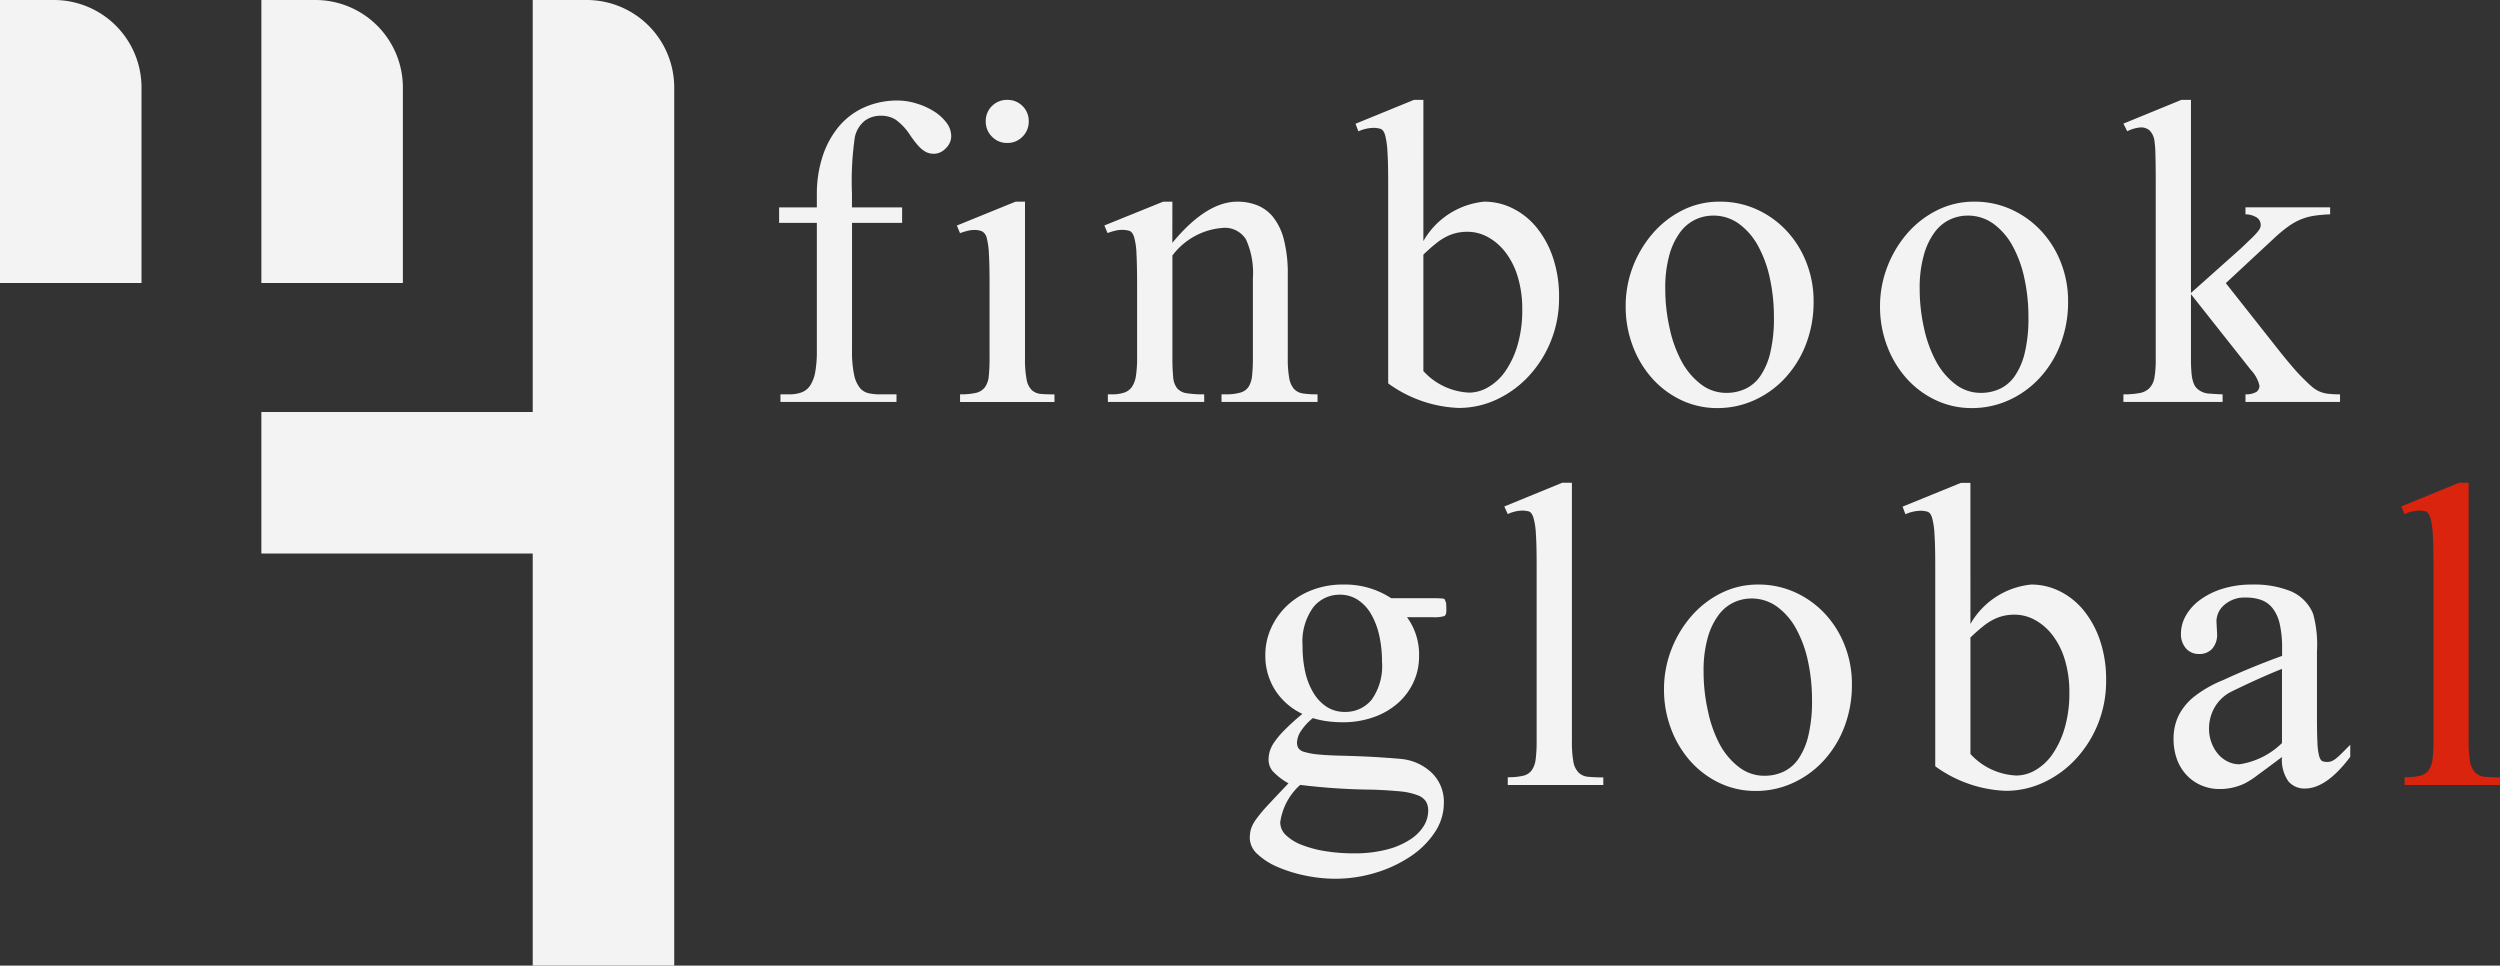
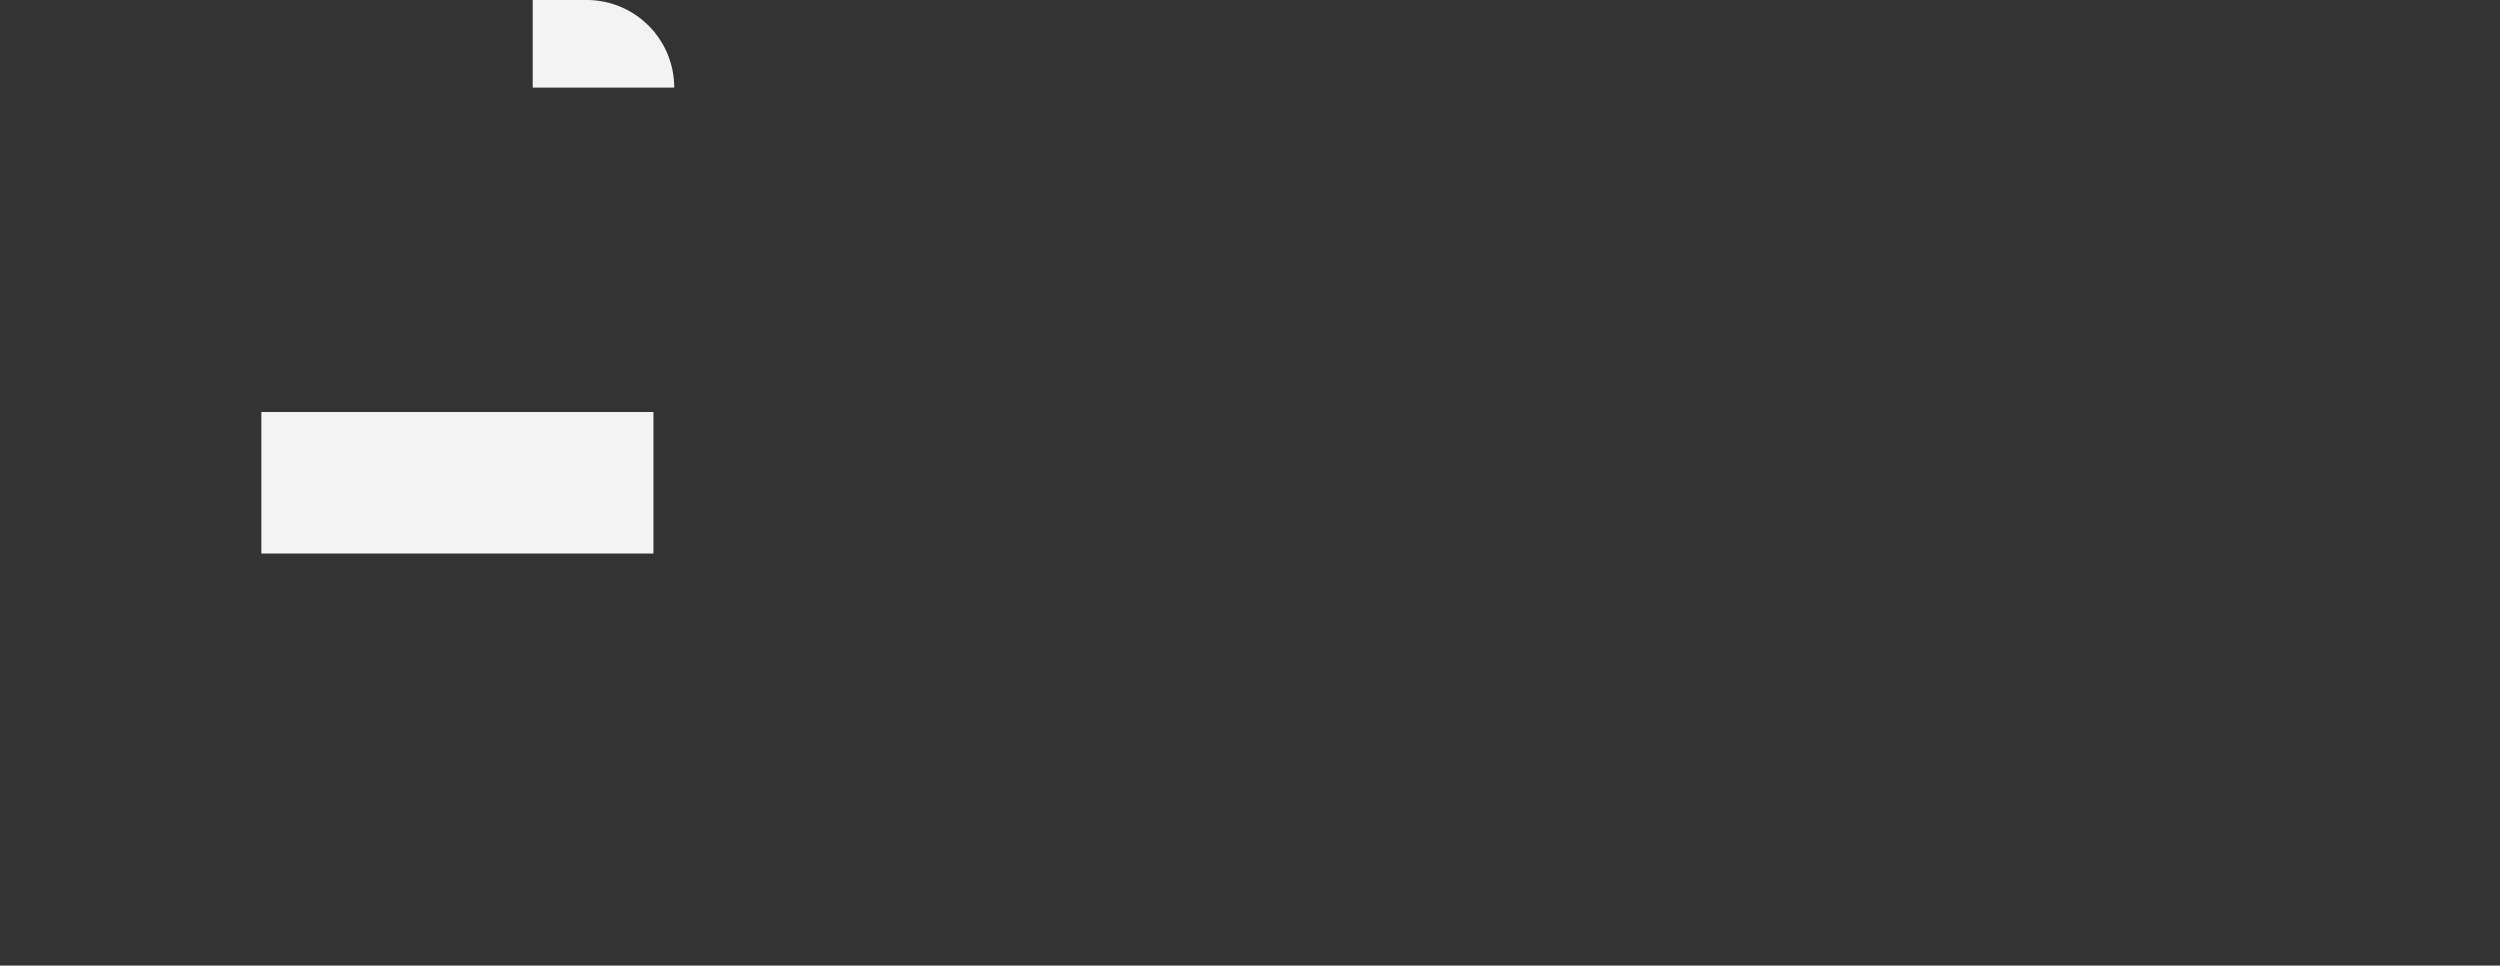
<svg xmlns="http://www.w3.org/2000/svg" width="114.178" height="44.099" viewBox="0 0 114.178 44.099">
  <rect x="0" y="0" width="114.178" height="44.099" fill="#333333" stroke="none" />
  <g id="Group_12014" data-name="Group 12014" transform="translate(-2549.6 10782)">
-     <path id="Path_77784" data-name="Path 77784" d="M4.339-12.53V-6.7a5.081,5.081,0,0,0,.094,1.1,1.427,1.427,0,0,0,.261.6.714.714,0,0,0,.391.246A2.2,2.2,0,0,0,5.57-4.7h.8v.347h-5.3V-4.7h.391a1.606,1.606,0,0,0,.586-.094.823.823,0,0,0,.391-.326,1.693,1.693,0,0,0,.224-.615A5.327,5.327,0,0,0,2.732-6.7V-12.53H1.009v-.709H2.732v-.579a5.539,5.539,0,0,1,.261-1.745,4.1,4.1,0,0,1,.738-1.361A3.238,3.238,0,0,1,4.9-17.808a3.7,3.7,0,0,1,1.542-.311,2.908,2.908,0,0,1,.8.123,3.3,3.3,0,0,1,.789.34,2.18,2.18,0,0,1,.6.521,1.036,1.036,0,0,1,.239.652.771.771,0,0,1-.246.543.752.752,0,0,1-.55.253.867.867,0,0,1-.224-.029.826.826,0,0,1-.239-.116,1.43,1.43,0,0,1-.275-.253A4.934,4.934,0,0,1,7-16.526a2.643,2.643,0,0,0-.666-.717,1.23,1.23,0,0,0-.666-.181,1.212,1.212,0,0,0-.76.239,1.314,1.314,0,0,0-.442.746,14.072,14.072,0,0,0-.13,2.563v.637H6.627v.709Zm7.9-.97v7.138a5,5,0,0,0,.072.977.906.906,0,0,0,.239.492.691.691,0,0,0,.42.174q.253.022.615.022v.347H9.273V-4.7a3.15,3.15,0,0,0,.717-.065.713.713,0,0,0,.413-.253,1.014,1.014,0,0,0,.181-.514,7.8,7.8,0,0,0,.036-.833V-9.779q0-.84-.029-1.332a3.415,3.415,0,0,0-.1-.731.459.459,0,0,0-.21-.3.832.832,0,0,0-.355-.065,1.279,1.279,0,0,0-.3.036,3.46,3.46,0,0,0-.355.109l-.145-.347L11.807-13.5Zm-.811-4.648a.953.953,0,0,1,.7.282.953.953,0,0,1,.282.7.96.96,0,0,1-.282.695.941.941,0,0,1-.7.29.941.941,0,0,1-.7-.29.96.96,0,0,1-.282-.695.953.953,0,0,1,.282-.7A.953.953,0,0,1,11.43-18.148Zm7.54,6.53Q20.519-13.5,21.938-13.5a2.452,2.452,0,0,1,.912.167,1.782,1.782,0,0,1,.731.55,2.755,2.755,0,0,1,.485,1.028,6.251,6.251,0,0,1,.174,1.6v3.793a4.99,4.99,0,0,0,.065.912,1.022,1.022,0,0,0,.217.5.693.693,0,0,0,.413.21A4.18,4.18,0,0,0,25.6-4.7v.347H21.214V-4.7h.174a2.375,2.375,0,0,0,.688-.08.67.67,0,0,0,.376-.268,1.175,1.175,0,0,0,.159-.514,7.463,7.463,0,0,0,.036-.8V-10a3.706,3.706,0,0,0-.311-1.766,1.129,1.129,0,0,0-1.064-.536,3.167,3.167,0,0,0-2.3,1.26v4.677a8.51,8.51,0,0,0,.036.89.928.928,0,0,0,.181.5.7.7,0,0,0,.434.224,4.866,4.866,0,0,0,.8.051v.347h-4.4V-4.7H16.2a1.736,1.736,0,0,0,.572-.08.707.707,0,0,0,.355-.268,1.233,1.233,0,0,0,.181-.514,5.352,5.352,0,0,0,.051-.8V-9.649q0-.956-.029-1.477a3.181,3.181,0,0,0-.109-.76q-.08-.239-.217-.282a1.144,1.144,0,0,0-.34-.043,1.279,1.279,0,0,0-.3.036,3.46,3.46,0,0,0-.355.109l-.145-.347L18.55-13.5h.42ZM30.433-11.7a3.6,3.6,0,0,1,2.78-1.8,2.9,2.9,0,0,1,1.289.3,3.3,3.3,0,0,1,1.093.869,4.368,4.368,0,0,1,.753,1.375,5.525,5.525,0,0,1,.282,1.824,5.242,5.242,0,0,1-.376,2.005,5.2,5.2,0,0,1-1.014,1.6,4.707,4.707,0,0,1-1.462,1.064,4.073,4.073,0,0,1-1.737.384A5.85,5.85,0,0,1,28.826-5.2v-9.209q0-.912-.036-1.412a3.533,3.533,0,0,0-.109-.731q-.072-.232-.21-.275a1.087,1.087,0,0,0-.326-.043,1.77,1.77,0,0,0-.681.159l-.13-.347L30-18.148h.434Zm0,.623v5.314a3.015,3.015,0,0,0,2.1.985A1.749,1.749,0,0,0,33.4-5.03a2.432,2.432,0,0,0,.775-.724,4.111,4.111,0,0,0,.557-1.187,5.6,5.6,0,0,0,.217-1.636,5,5,0,0,0-.21-1.506,3.455,3.455,0,0,0-.565-1.115,2.56,2.56,0,0,0-.8-.688,1.949,1.949,0,0,0-.927-.239,2.283,2.283,0,0,0-.449.043,2.106,2.106,0,0,0-.456.152,2.543,2.543,0,0,0-.507.319Q30.766-11.4,30.433-11.082ZM43.967-13.5a4.017,4.017,0,0,1,1.708.362,4.286,4.286,0,0,1,1.354.977,4.523,4.523,0,0,1,.9,1.448,4.784,4.784,0,0,1,.326,1.759A5.353,5.353,0,0,1,47.9-6.97a4.774,4.774,0,0,1-.963,1.542,4.347,4.347,0,0,1-1.4,1,4.048,4.048,0,0,1-1.665.355,3.807,3.807,0,0,1-1.687-.376,4.175,4.175,0,0,1-1.332-1.014,4.7,4.7,0,0,1-.869-1.477,5.041,5.041,0,0,1-.311-1.766A5,5,0,0,1,40-10.525a5.118,5.118,0,0,1,.912-1.528,4.389,4.389,0,0,1,1.361-1.057A3.735,3.735,0,0,1,43.967-13.5Zm-.3.637a1.909,1.909,0,0,0-.811.181,1.864,1.864,0,0,0-.695.579,3.18,3.18,0,0,0-.492,1.035,5.527,5.527,0,0,0-.188,1.549,8.124,8.124,0,0,0,.2,1.8A5.7,5.7,0,0,0,42.23-6.2a3.251,3.251,0,0,0,.883,1.042,1.885,1.885,0,0,0,1.158.391,2.057,2.057,0,0,0,.861-.181,1.721,1.721,0,0,0,.688-.586A3.155,3.155,0,0,0,46.276-6.6a6.692,6.692,0,0,0,.167-1.614,8.3,8.3,0,0,0-.188-1.8,5.371,5.371,0,0,0-.543-1.477,3.042,3.042,0,0,0-.869-1A1.971,1.971,0,0,0,43.663-12.863ZM55.59-13.5a4.017,4.017,0,0,1,1.708.362,4.286,4.286,0,0,1,1.354.977,4.523,4.523,0,0,1,.9,1.448,4.784,4.784,0,0,1,.326,1.759,5.353,5.353,0,0,1-.355,1.984,4.774,4.774,0,0,1-.963,1.542,4.347,4.347,0,0,1-1.4,1,4.048,4.048,0,0,1-1.665.355A3.807,3.807,0,0,1,53.8-4.451a4.175,4.175,0,0,1-1.332-1.014A4.7,4.7,0,0,1,51.6-6.941a5.041,5.041,0,0,1-.311-1.766,5,5,0,0,1,.333-1.817,5.118,5.118,0,0,1,.912-1.528A4.389,4.389,0,0,1,53.9-13.109,3.735,3.735,0,0,1,55.59-13.5Zm-.3.637a1.909,1.909,0,0,0-.811.181,1.864,1.864,0,0,0-.695.579,3.18,3.18,0,0,0-.492,1.035A5.527,5.527,0,0,0,53.1-9.519a8.124,8.124,0,0,0,.2,1.8A5.7,5.7,0,0,0,53.852-6.2a3.251,3.251,0,0,0,.883,1.042,1.885,1.885,0,0,0,1.158.391,2.057,2.057,0,0,0,.861-.181,1.721,1.721,0,0,0,.688-.586A3.155,3.155,0,0,0,57.9-6.6a6.692,6.692,0,0,0,.167-1.614,8.3,8.3,0,0,0-.188-1.8,5.372,5.372,0,0,0-.543-1.477,3.042,3.042,0,0,0-.869-1A1.971,1.971,0,0,0,55.286-12.863Zm10.2-5.285V-9.33l2.273-2.027.485-.463a3.4,3.4,0,0,0,.275-.29.916.916,0,0,0,.123-.181.335.335,0,0,0,.029-.138.411.411,0,0,0-.159-.333.978.978,0,0,0-.536-.159v-.319h3.866v.319a6.237,6.237,0,0,0-.731.065,2.683,2.683,0,0,0-.608.167,2.8,2.8,0,0,0-.557.311,6.455,6.455,0,0,0-.594.485L67.082-9.779,69.355-6.9q.478.608.8.977a6.811,6.811,0,0,0,.492.528q.217.217.369.347a1.388,1.388,0,0,0,.326.21,1.367,1.367,0,0,0,.391.109,4.437,4.437,0,0,0,.565.029v.347H67.98V-4.7a.944.944,0,0,0,.507-.116.345.345,0,0,0,.13-.29,1.573,1.573,0,0,0-.391-.709l-2.736-3.46v2.925a6.992,6.992,0,0,0,.029.717,1.616,1.616,0,0,0,.094.427.658.658,0,0,0,.152.239.88.88,0,0,0,.2.138.829.829,0,0,0,.355.094q.239.022.615.036v.347H62.405V-4.7a3.875,3.875,0,0,0,.738-.058.84.84,0,0,0,.456-.232.928.928,0,0,0,.224-.485,4.75,4.75,0,0,0,.058-.833v-8.079q0-.782-.014-1.252a5.228,5.228,0,0,0-.043-.63.837.837,0,0,0-.232-.492.619.619,0,0,0-.405-.13,1.745,1.745,0,0,0-.608.174l-.174-.347,2.65-1.086Z" transform="translate(2584.174 -10759.29)" fill="#f3f3f3" />
-     <path id="Path_77783" data-name="Path 77783" d="M3.184-7.593A2.982,2.982,0,0,1,1.925-8.7a2.926,2.926,0,0,1-.434-1.571,2.979,2.979,0,0,1,.268-1.252A3.247,3.247,0,0,1,2.5-12.552a3.442,3.442,0,0,1,1.122-.695A3.882,3.882,0,0,1,5.038-13.5a3.853,3.853,0,0,1,2.2.623H9.121q.217,0,.333.007t.167.014q.051.007.058.029a.4.4,0,0,0,.022.051.414.414,0,0,1,.051.188q.007.116.007.275,0,.2-.094.253a1.613,1.613,0,0,1-.543.051H7.962a2.881,2.881,0,0,1,.55,1.8,2.756,2.756,0,0,1-.246,1.151,2.885,2.885,0,0,1-.7.956,3.346,3.346,0,0,1-1.108.652,4.18,4.18,0,0,1-1.448.239,5.312,5.312,0,0,1-.673-.043A4.085,4.085,0,0,1,3.662-7.4a2.581,2.581,0,0,0-.579.644,1.02,1.02,0,0,0-.145.471A.521.521,0,0,0,3-6.029a.482.482,0,0,0,.275.174,3.2,3.2,0,0,0,.644.116q.427.043,1.166.058,1,.029,1.643.072t.948.072a2.352,2.352,0,0,1,1.441.659,1.846,1.846,0,0,1,.528,1.339,2.425,2.425,0,0,1-.413,1.354,3.943,3.943,0,0,1-1.108,1.1,5.908,5.908,0,0,1-1.593.746,6.29,6.29,0,0,1-1.853.275A6.663,6.663,0,0,1,3.315-.209,6.432,6.432,0,0,1,2.055-.6a3.107,3.107,0,0,1-.919-.586,1.006,1.006,0,0,1-.355-.731,1.555,1.555,0,0,1,.051-.405,1.532,1.532,0,0,1,.232-.449A6.3,6.3,0,0,1,1.6-3.416q.355-.384.948-1.006a2.943,2.943,0,0,1-.709-.543.816.816,0,0,1-.2-.543,1.391,1.391,0,0,1,.051-.362A1.5,1.5,0,0,1,1.9-6.3a4.066,4.066,0,0,1,.471-.557A10.8,10.8,0,0,1,3.184-7.593Zm-.1,3.243a2.807,2.807,0,0,0-.912,1.708.808.808,0,0,0,.268.594,2.176,2.176,0,0,0,.724.442,5.224,5.224,0,0,0,1.064.282,7.931,7.931,0,0,0,1.3.1A5.831,5.831,0,0,0,7.05-1.4a3.574,3.574,0,0,0,1.057-.456,2.009,2.009,0,0,0,.623-.623,1.331,1.331,0,0,0,.2-.688.82.82,0,0,0-.1-.42.754.754,0,0,0-.384-.29,3.028,3.028,0,0,0-.767-.174Q7.195-4.1,6.442-4.132A29,29,0,0,1,3.083-4.35Zm1.8-8.687a1.528,1.528,0,0,0-1.2.572,2.649,2.649,0,0,0-.492,1.759A5.306,5.306,0,0,0,3.315-9.5a3.163,3.163,0,0,0,.384.963,1.952,1.952,0,0,0,.608.63,1.5,1.5,0,0,0,.818.224,1.54,1.54,0,0,0,1.216-.55,2.639,2.639,0,0,0,.478-1.752,5.306,5.306,0,0,0-.13-1.209,3.389,3.389,0,0,0-.376-.97,1.907,1.907,0,0,0-.608-.644A1.5,1.5,0,0,0,4.878-13.037Zm10.609-5.111V-6.362a5.2,5.2,0,0,0,.065.941.947.947,0,0,0,.232.5.707.707,0,0,0,.442.2,6.851,6.851,0,0,0,.695.029v.347H12.563V-4.7a2.972,2.972,0,0,0,.695-.065.676.676,0,0,0,.4-.253,1.112,1.112,0,0,0,.181-.514,6.512,6.512,0,0,0,.043-.833v-8.065q0-.912-.036-1.412a3.144,3.144,0,0,0-.116-.731q-.08-.232-.21-.268a1.206,1.206,0,0,0-.319-.036,1.619,1.619,0,0,0-.637.159l-.159-.347,2.65-1.086Zm8.5,4.648a4.017,4.017,0,0,1,1.708.362,4.286,4.286,0,0,1,1.354.977,4.523,4.523,0,0,1,.9,1.448,4.784,4.784,0,0,1,.326,1.759,5.353,5.353,0,0,1-.355,1.984,4.774,4.774,0,0,1-.963,1.542,4.347,4.347,0,0,1-1.4,1,4.048,4.048,0,0,1-1.665.355,3.807,3.807,0,0,1-1.687-.376,4.175,4.175,0,0,1-1.332-1.014,4.7,4.7,0,0,1-.869-1.477,5.041,5.041,0,0,1-.311-1.766,5,5,0,0,1,.333-1.817,5.118,5.118,0,0,1,.912-1.528,4.389,4.389,0,0,1,1.361-1.057A3.735,3.735,0,0,1,23.983-13.5Zm-.3.637a1.909,1.909,0,0,0-.811.181,1.864,1.864,0,0,0-.695.579,3.18,3.18,0,0,0-.492,1.035,5.527,5.527,0,0,0-.188,1.549,8.124,8.124,0,0,0,.2,1.8A5.7,5.7,0,0,0,22.245-6.2a3.251,3.251,0,0,0,.883,1.042,1.885,1.885,0,0,0,1.158.391,2.057,2.057,0,0,0,.861-.181,1.721,1.721,0,0,0,.688-.586A3.155,3.155,0,0,0,26.292-6.6a6.692,6.692,0,0,0,.167-1.614,8.3,8.3,0,0,0-.188-1.8,5.371,5.371,0,0,0-.543-1.477,3.042,3.042,0,0,0-.869-1A1.971,1.971,0,0,0,23.679-12.863ZM33.694-11.7a3.6,3.6,0,0,1,2.78-1.8,2.9,2.9,0,0,1,1.289.3,3.3,3.3,0,0,1,1.093.869,4.368,4.368,0,0,1,.753,1.375,5.525,5.525,0,0,1,.282,1.824,5.242,5.242,0,0,1-.376,2.005,5.2,5.2,0,0,1-1.014,1.6,4.707,4.707,0,0,1-1.462,1.064,4.073,4.073,0,0,1-1.737.384A5.85,5.85,0,0,1,32.087-5.2v-9.209q0-.912-.036-1.412a3.533,3.533,0,0,0-.109-.731q-.072-.232-.21-.275a1.087,1.087,0,0,0-.326-.043,1.77,1.77,0,0,0-.681.159l-.13-.347,2.664-1.086h.434Zm0,.623v5.314a3.015,3.015,0,0,0,2.1.985,1.749,1.749,0,0,0,.869-.246,2.432,2.432,0,0,0,.775-.724,4.11,4.11,0,0,0,.557-1.187,5.6,5.6,0,0,0,.217-1.636A5,5,0,0,0,38-10.083a3.455,3.455,0,0,0-.565-1.115,2.56,2.56,0,0,0-.8-.688,1.949,1.949,0,0,0-.927-.239,2.283,2.283,0,0,0-.449.043,2.106,2.106,0,0,0-.456.152,2.543,2.543,0,0,0-.507.319Q34.027-11.4,33.694-11.082ZM47.923-5.624q-.695.521-1.122.833a3.7,3.7,0,0,1-.6.384,2.641,2.641,0,0,1-1.115.246,2.105,2.105,0,0,1-.847-.167,2.017,2.017,0,0,1-.666-.463,2.112,2.112,0,0,1-.442-.717,2.637,2.637,0,0,1-.159-.941,2.4,2.4,0,0,1,.239-1.086,2.645,2.645,0,0,1,.738-.876,5.457,5.457,0,0,1,1.3-.731q1.245-.579,2.679-1.1v-.347a4.834,4.834,0,0,0-.109-1.115,1.8,1.8,0,0,0-.326-.717,1.171,1.171,0,0,0-.521-.376,2.06,2.06,0,0,0-.695-.109,1.4,1.4,0,0,0-.985.333,1,1,0,0,0-.362.753l.029.565a.967.967,0,0,1-.224.688.785.785,0,0,1-.6.239.768.768,0,0,1-.594-.253.98.98,0,0,1-.232-.688,1.663,1.663,0,0,1,.217-.8,2.271,2.271,0,0,1,.637-.717,3.43,3.43,0,0,1,1.021-.514,4.469,4.469,0,0,1,1.383-.2,4.464,4.464,0,0,1,1.745.3,1.907,1.907,0,0,1,1.035,1.042,5.348,5.348,0,0,1,.174,1.708v3.012q0,.767.022,1.18a2.728,2.728,0,0,0,.08.6q.058.188.145.224a.567.567,0,0,0,.217.036.592.592,0,0,0,.188-.029.753.753,0,0,0,.2-.116,2.6,2.6,0,0,0,.268-.239l.4-.4v.55q-1.086,1.448-2.07,1.448a.96.96,0,0,1-.753-.326A1.694,1.694,0,0,1,47.923-5.624Zm0-.637V-9.649q-1.014.405-2.317,1.042a1.819,1.819,0,0,0-.746.695,1.912,1.912,0,0,0-.268,1,1.757,1.757,0,0,0,.116.644,1.745,1.745,0,0,0,.3.514,1.374,1.374,0,0,0,.442.34,1.2,1.2,0,0,0,.528.123A3.515,3.515,0,0,0,47.923-6.261Z" transform="translate(2605.898 -10741.803)" fill="#f3f3f3" />
-     <path id="Path_77785" data-name="Path 77785" d="M73.023-18.148V-6.362a5.2,5.2,0,0,0,.065.941.947.947,0,0,0,.232.5.707.707,0,0,0,.442.2,6.851,6.851,0,0,0,.695.029v.347H70.1V-4.7a2.972,2.972,0,0,0,.695-.065.676.676,0,0,0,.4-.253,1.112,1.112,0,0,0,.181-.514,6.511,6.511,0,0,0,.043-.833v-8.065q0-.912-.036-1.412a3.144,3.144,0,0,0-.116-.731q-.08-.232-.21-.268a1.206,1.206,0,0,0-.319-.036,1.619,1.619,0,0,0-.637.159l-.159-.347,2.65-1.086Z" transform="translate(2589.322 -10741.803)" fill="#da240d" />
-     <path id="Rectangle_14882" data-name="Rectangle 14882" d="M0,0H2.463a4,4,0,0,1,4,4V44.1a0,0,0,0,1,0,0H0a0,0,0,0,1,0,0V0A0,0,0,0,1,0,0Z" transform="translate(2573.93 -10782)" fill="#f3f3f3" />
+     <path id="Rectangle_14882" data-name="Rectangle 14882" d="M0,0H2.463a4,4,0,0,1,4,4a0,0,0,0,1,0,0H0a0,0,0,0,1,0,0V0A0,0,0,0,1,0,0Z" transform="translate(2573.93 -10782)" fill="#f3f3f3" />
    <rect id="Rectangle_14885" data-name="Rectangle 14885" width="6.463" height="17.906" transform="translate(2579.443 -10763.183) rotate(90)" fill="#f3f3f3" />
-     <path id="Rectangle_14883" data-name="Rectangle 14883" d="M0,0H2.463a4,4,0,0,1,4,4v8.925a0,0,0,0,1,0,0H0a0,0,0,0,1,0,0V0A0,0,0,0,1,0,0Z" transform="translate(2561.537 -10782)" fill="#f3f3f3" />
-     <path id="Rectangle_14884" data-name="Rectangle 14884" d="M0,0H2.463a4,4,0,0,1,4,4v8.925a0,0,0,0,1,0,0H0a0,0,0,0,1,0,0V0A0,0,0,0,1,0,0Z" transform="translate(2549.6 -10782)" fill="#f3f3f3" />
  </g>
</svg>